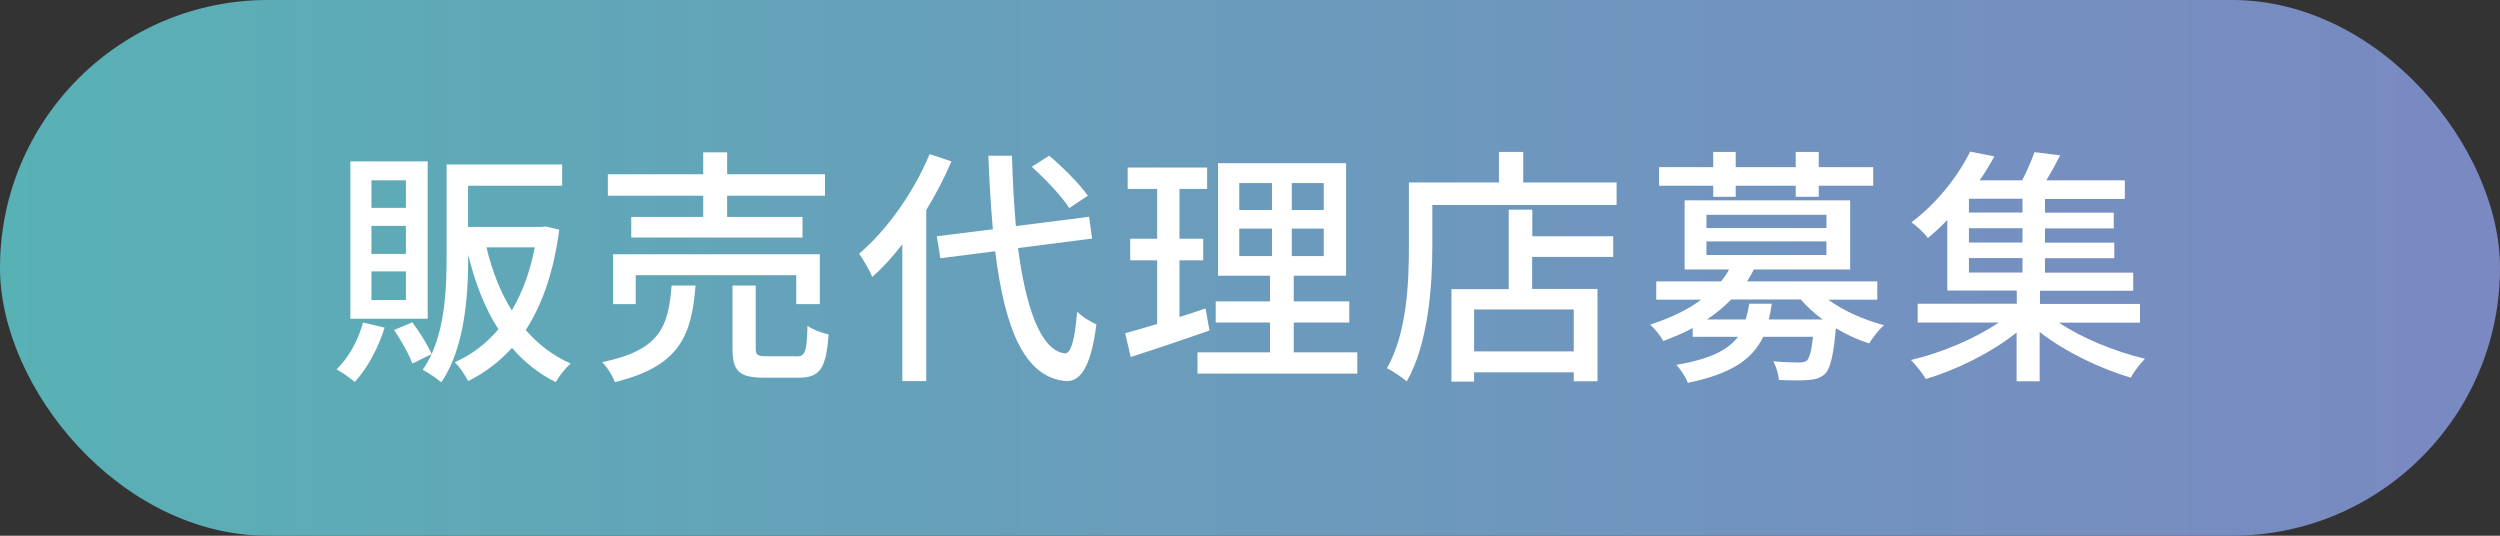
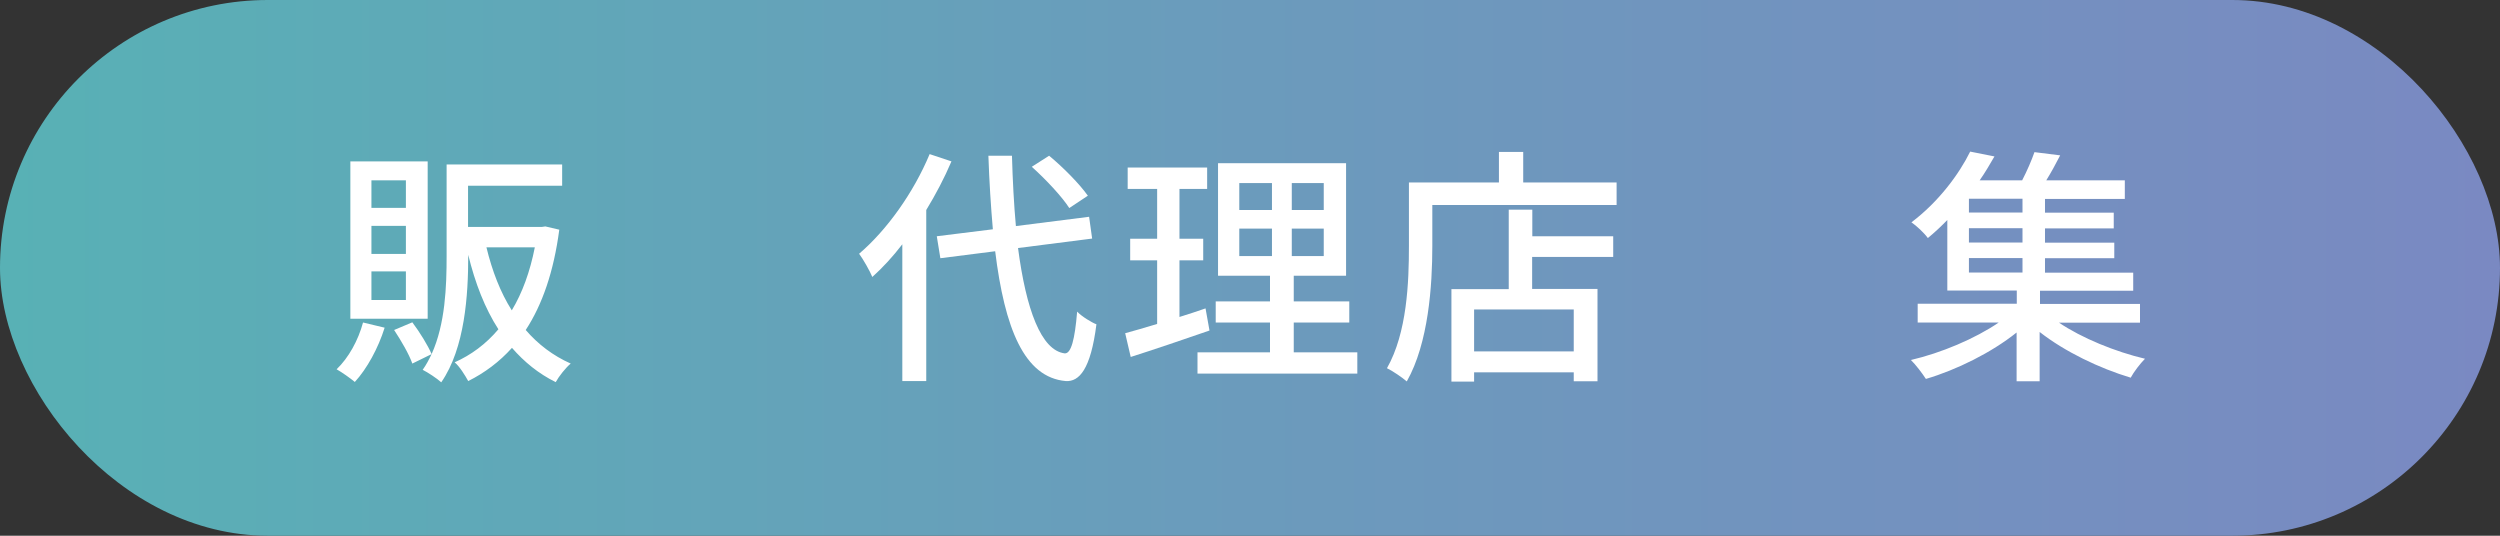
<svg xmlns="http://www.w3.org/2000/svg" id="a" viewBox="0 0 140 30">
  <rect x="0" y="0" width="140" height="30" fill="#333333" stroke="none" />
  <defs>
    <style>.c{fill:url(#b);}.d{fill:#fff;}</style>
    <linearGradient id="b" x1="0" y1="15" x2="140" y2="15" gradientUnits="userSpaceOnUse">
      <stop offset="0" stop-color="#58b1b5" />
      <stop offset=".5" stop-color="#6b9bbc" />
      <stop offset="1" stop-color="#7a89c2" />
    </linearGradient>
  </defs>
  <rect class="c" x="0" y="0" width="140" height="30" rx="15" ry="15" />
  <g>
    <path class="d" d="M21.54,18.35c-.36,1.15-.99,2.3-1.67,3.04-.24-.2-.73-.55-1.02-.71,.67-.64,1.21-1.62,1.48-2.62l1.21,.29Zm2.41-.5h-4.33V9.04h4.33v8.81Zm-1.22-7.75h-1.93v1.54h1.93v-1.54Zm0,2.55h-1.93v1.57h1.93v-1.57Zm0,2.55h-1.93v1.6h1.93v-1.6Zm8.59-2.34c-.31,2.35-.95,4.2-1.88,5.62,.69,.8,1.53,1.44,2.52,1.88-.27,.22-.66,.71-.84,1.04-.97-.48-1.76-1.13-2.45-1.92-.7,.78-1.53,1.4-2.45,1.86-.17-.31-.49-.83-.76-1.05,.92-.41,1.75-1.02,2.45-1.85-.76-1.18-1.3-2.58-1.69-4.17v.07c0,2.16-.18,5.15-1.51,7.07-.24-.22-.76-.56-1.04-.7,.2-.28,.35-.57,.5-.88l-1.08,.53c-.18-.52-.63-1.29-1.02-1.88l1.02-.43c.42,.56,.87,1.29,1.08,1.78,.77-1.7,.84-3.8,.84-5.49v-5.13h6.47v1.19h-5.27v2.31h4.12l.21-.03,.77,.18Zm-4.08,.99c.32,1.32,.78,2.52,1.42,3.53,.59-.98,1.02-2.16,1.29-3.53h-2.7Z" />
-     <path class="d" d="M38.95,15.99c-.22,2.83-.9,4.52-4.52,5.41-.11-.34-.45-.87-.71-1.12,3.25-.67,3.71-1.98,3.89-4.29h1.34Zm.43-5.03h-5.34v-1.2h5.34v-1.23h1.34v1.23h5.48v1.2h-5.48v1.19h4.22v1.15h-9.59v-1.15h4.03v-1.19Zm5.21,6.07v-1.62h-8.99v1.62h-1.27v-2.79h11.58v2.79h-1.32Zm0,2.93c.49,0,.59-.21,.63-1.72,.27,.21,.81,.41,1.18,.49-.14,1.93-.49,2.42-1.68,2.42h-1.93c-1.42,0-1.77-.38-1.77-1.64v-3.52h1.3v3.5c0,.41,.1,.46,.63,.46h1.64Z" />
    <path class="d" d="M53.28,9.04c-.39,.92-.88,1.85-1.41,2.72v9.58h-1.34v-7.66c-.53,.69-1.09,1.3-1.68,1.83-.13-.32-.52-1.01-.74-1.3,1.55-1.32,3.05-3.42,3.95-5.58l1.23,.41Zm3.73,4.85c.45,3.43,1.29,5.74,2.62,5.9,.35,.01,.56-.76,.69-2.34,.25,.27,.83,.62,1.08,.71-.32,2.54-.97,3.22-1.71,3.18-2.34-.2-3.43-2.97-3.96-7.27l-3.07,.39-.2-1.23,3.14-.39c-.11-1.27-.2-2.65-.25-4.12h1.32c.04,1.4,.11,2.73,.22,3.94l4.1-.52,.17,1.22-4.15,.53Zm2.87-2.24c-.41-.64-1.32-1.61-2.1-2.31l.97-.62c.8,.66,1.72,1.6,2.17,2.24l-1.04,.69Z" />
    <path class="d" d="M67.73,18.51c-1.53,.53-3.15,1.08-4.41,1.48l-.31-1.33c.5-.14,1.12-.31,1.79-.52v-3.56h-1.51v-1.21h1.51v-2.79h-1.65v-1.2h4.45v1.2h-1.55v2.79h1.33v1.21h-1.33v3.17c.48-.15,.98-.31,1.46-.48l.22,1.23Zm8.28,1.22v1.19h-8.95v-1.19h4.06v-1.67h-3.04v-1.18h3.04v-1.44h-2.91v-6.3h7.17v6.3h-2.93v1.44h3.11v1.18h-3.11v1.67h3.56Zm-6.61-7.97h1.83v-1.51h-1.83v1.51Zm0,2.58h1.83v-1.54h-1.83v1.54Zm4.73-4.09h-1.79v1.51h1.79v-1.51Zm0,2.55h-1.79v1.54h1.79v-1.54Z" />
    <path class="d" d="M90.53,10.22v1.26h-10.32v2.3c0,2.19-.21,5.43-1.43,7.58-.24-.21-.81-.6-1.11-.74,1.13-1.99,1.23-4.83,1.23-6.84v-3.56h5.04v-1.71h1.36v1.71h5.22Zm-4.73,3.01h4.54v1.16h-4.54v1.79h3.66v5.17h-1.33v-.5h-5.58v.52h-1.27v-5.18h3.21v-4.45h1.32v1.5Zm2.33,4.1h-5.58v2.35h5.58v-2.35Z" />
-     <path class="d" d="M102.37,16.77c.84,.63,2.02,1.15,3.14,1.44-.28,.22-.64,.71-.84,1.02-.63-.2-1.27-.49-1.86-.85-.14,1.55-.31,2.24-.6,2.55-.27,.24-.53,.32-.94,.35-.32,.03-.97,.03-1.65,0-.03-.32-.15-.76-.32-1.05,.6,.06,1.21,.07,1.44,.07,.22,0,.34-.03,.45-.11,.14-.14,.25-.52,.34-1.33h-2.79c-.6,1.25-1.76,2.07-4.22,2.58-.11-.31-.42-.77-.64-1.01,1.89-.32,2.89-.83,3.45-1.57h-2.54v-.49c-.49,.27-1.05,.5-1.65,.73-.14-.29-.5-.73-.74-.92,1.18-.38,2.14-.85,2.87-1.4h-2.52v-1.02h3.63c.18-.22,.32-.43,.45-.67h-2.49v-3.87h9.27v3.87h-5.39c-.13,.24-.24,.45-.39,.67h7.3v1.02h-2.73Zm-6.43-6.37h-3.03v-1.04h3.03v-.85h1.26v.85h3.36v-.85h1.29v.85h3.05v1.04h-3.05v.62h-1.29v-.62h-3.36v.62h-1.26v-.62Zm-.38,2.37h6.72v-.74h-6.72v.74Zm0,1.51h6.72v-.76h-6.72v.76Zm6.51,3.61c-.48-.34-.88-.73-1.23-1.12h-3.89c-.39,.39-.84,.78-1.36,1.12h2.17c.08-.28,.15-.57,.2-.88h1.26c-.04,.31-.1,.6-.17,.88h3.03Z" />
    <path class="d" d="M115.29,18.06c1.3,.88,3.18,1.64,4.83,2.03-.27,.27-.63,.74-.8,1.06-1.74-.52-3.7-1.46-5.1-2.56v2.76h-1.29v-2.73c-1.41,1.13-3.38,2.1-5.08,2.6-.2-.31-.57-.8-.84-1.06,1.68-.39,3.59-1.19,4.92-2.1h-4.54v-1.05h5.55v-.74h-3.89v-3.95c-.34,.35-.7,.69-1.09,1.01-.21-.29-.64-.69-.92-.88,1.54-1.16,2.68-2.72,3.29-3.96l1.36,.27c-.25,.43-.52,.9-.83,1.34h2.38c.27-.52,.53-1.12,.69-1.58l1.44,.18c-.25,.49-.52,.98-.78,1.4h4.4v1.04h-4.47v.77h3.85v.88h-3.85v.8h3.88v.87h-3.88v.81h4.94v1.01h-5.22v.74h5.6v1.05h-4.54Zm-2.03-6.93h-3v.77h3v-.77Zm0,1.65h-3v.8h3v-.8Zm-3,2.48h3v-.81h-3v.81Z" />
  </g>
</svg>